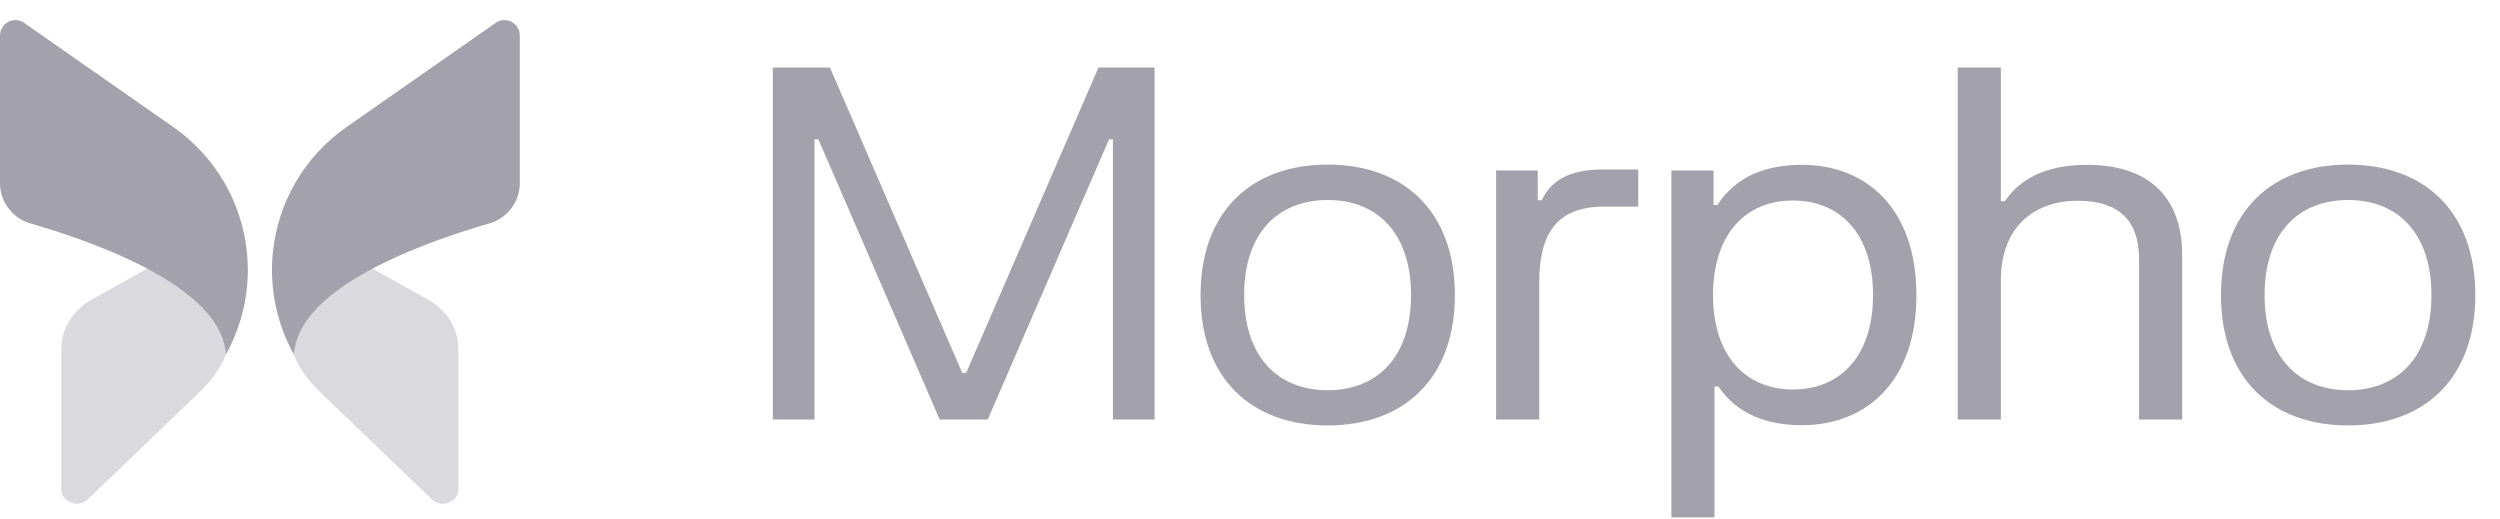
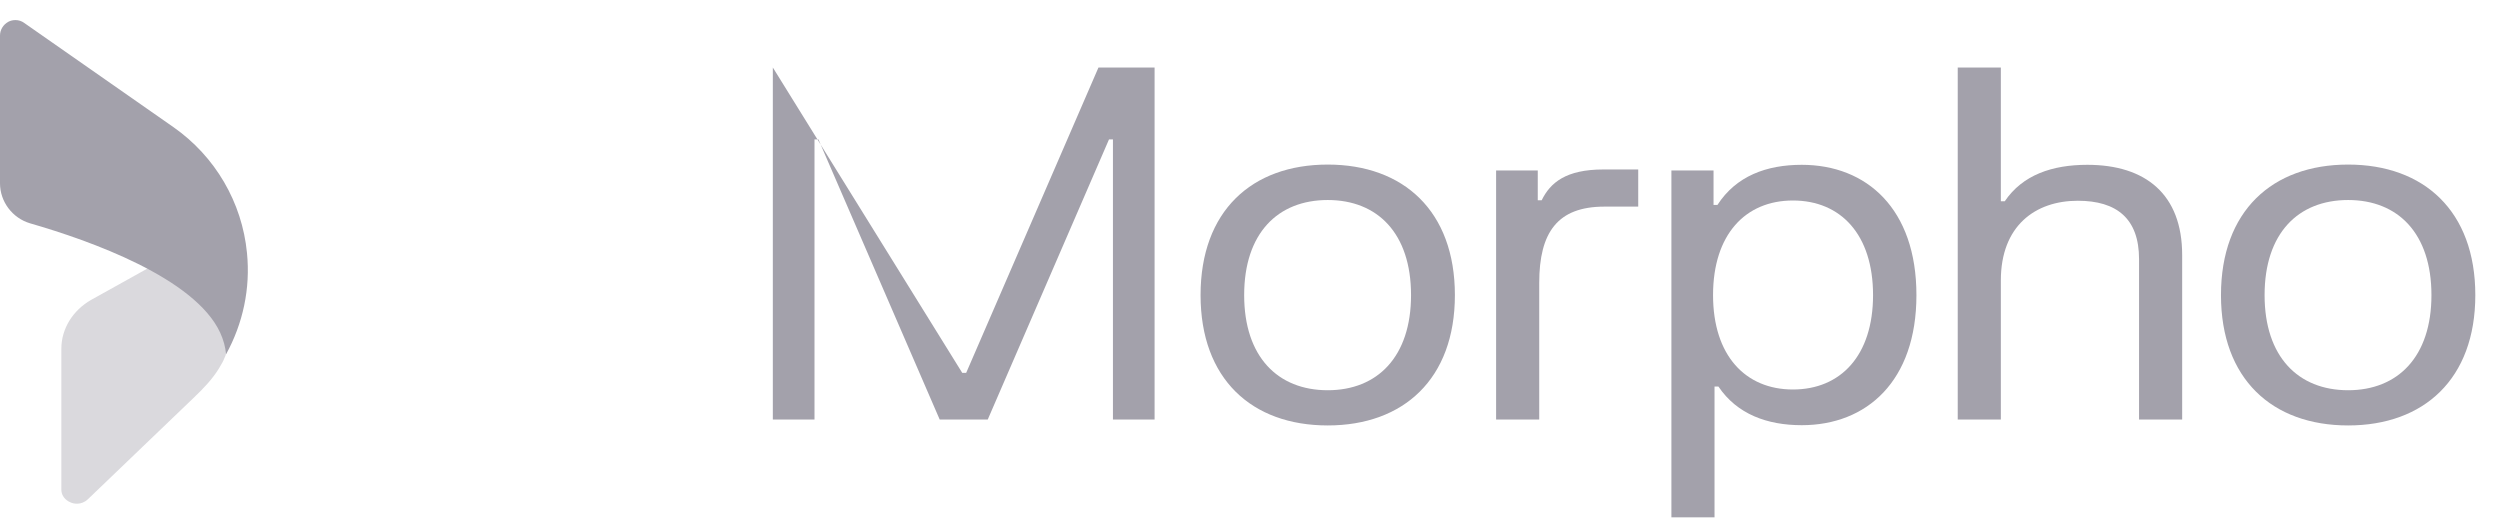
<svg xmlns="http://www.w3.org/2000/svg" width="159" height="33" viewBox="0 0 159 33" fill="none">
  <g clip-path="url(#clip0_3026_8978)">
    <path d="M3.902 22.178V31.132C3.902 31.683 4.37 31.912 4.515 31.964C4.661 32.026 5.149 32.161 5.585 31.756L12.373 25.247C12.952 24.692 13.509 24.11 13.929 23.428C14.126 23.108 14.208 22.927 14.208 22.927C14.623 22.085 14.623 21.274 14.218 20.463C13.616 19.256 12.078 18.029 9.761 16.865L5.803 19.069C4.63 19.735 3.902 20.91 3.902 22.178Z" fill="#A3A1AB" fill-opacity="0.4" />
    <path d="M0 2.265V11.655C0 12.83 0.79 13.87 1.912 14.203C5.735 15.305 12.394 17.676 14.004 21.159C14.211 21.617 14.336 22.064 14.378 22.532C15.448 20.587 15.936 18.352 15.708 16.085C15.396 12.872 13.692 9.95 11.033 8.088L1.548 1.464C1.382 1.339 1.184 1.277 0.987 1.277C0.821 1.277 0.675 1.308 0.519 1.391C0.208 1.568 0 1.891 0 2.265Z" fill="#A3A1AB" />
-     <path d="M29.15 22.178V31.132C29.15 31.683 28.682 31.912 28.537 31.964C28.392 32.026 27.903 32.161 27.467 31.756L20.521 25.095C20.048 24.642 19.596 24.162 19.24 23.613C18.958 23.178 18.844 22.927 18.844 22.927C18.429 22.085 18.429 21.274 18.834 20.463C19.436 19.256 20.974 18.029 23.29 16.865L27.249 19.069C28.433 19.735 29.15 20.91 29.15 22.178Z" fill="#A3A1AB" fill-opacity="0.4" />
-     <path d="M33.06 2.264V11.654C33.06 12.829 32.27 13.869 31.148 14.202C27.325 15.304 20.666 17.675 19.056 21.159C18.848 21.616 18.723 22.063 18.682 22.531C17.612 20.587 17.124 18.351 17.352 16.084C17.663 12.871 19.367 9.949 22.027 8.088L31.512 1.464C31.678 1.339 31.875 1.276 32.073 1.276C32.239 1.276 32.385 1.308 32.54 1.391C32.852 1.568 33.06 1.89 33.06 2.264Z" fill="#A3A1AB" />
-     <path d="M49.152 4.293H52.784L61.199 23.715H61.448L69.863 4.293H73.432V26.684H70.783V8.865H70.533L62.82 26.684H59.765L52.051 8.865H51.802V26.684H49.152V4.293Z" fill="#A3A1AB" />
+     <path d="M49.152 4.293L61.199 23.715H61.448L69.863 4.293H73.432V26.684H70.783V8.865H70.533L62.82 26.684H59.765L52.051 8.865H51.802V26.684H49.152V4.293Z" fill="#A3A1AB" />
    <path d="M76.356 18.77C76.356 13.421 79.613 10.467 84.444 10.467C89.259 10.467 92.531 13.421 92.531 18.77C92.531 24.103 89.259 27.058 84.444 27.058C79.613 27.058 76.356 24.103 76.356 18.77ZM79.129 18.77C79.129 22.688 81.265 24.819 84.444 24.819C87.607 24.819 89.742 22.688 89.742 18.77C89.742 14.836 87.607 12.721 84.444 12.721C81.265 12.721 79.129 14.836 79.129 18.77Z" fill="#A3A1AB" />
    <path d="M95.152 10.84H97.802V12.737H98.051C98.597 11.617 99.594 10.778 101.978 10.778H104.191V13.141H102.04C99.064 13.141 97.895 14.774 97.895 17.992V26.684H95.152V10.84Z" fill="#A3A1AB" />
    <path d="M106.301 32.904V10.84H108.981V13.032H109.231C110.415 11.197 112.347 10.482 114.591 10.482C118.721 10.482 121.885 13.281 121.885 18.77C121.885 24.243 118.721 27.042 114.591 27.042C112.394 27.042 110.477 26.343 109.293 24.585H109.044V32.904H106.301ZM108.95 18.77C108.95 22.611 111.007 24.772 114.03 24.772C117.069 24.772 119.126 22.611 119.126 18.77C119.126 14.914 117.069 12.752 114.03 12.752C111.007 12.752 108.95 14.914 108.95 18.77Z" fill="#A3A1AB" />
    <path d="M124.512 4.293H127.254V12.799H127.504C128.641 11.12 130.527 10.482 132.755 10.482C136.449 10.482 138.786 12.348 138.786 16.22V26.684H136.044V16.484C136.044 13.903 134.625 12.768 132.148 12.768C129.436 12.768 127.254 14.369 127.254 17.837V26.684H124.512V4.293Z" fill="#A3A1AB" />
    <path d="M141.254 18.77C141.254 13.421 144.511 10.467 149.342 10.467C154.157 10.467 157.43 13.421 157.43 18.77C157.43 24.103 154.157 27.058 149.342 27.058C144.511 27.058 141.254 24.103 141.254 18.77ZM144.028 18.77C144.028 22.688 146.163 24.819 149.342 24.819C152.505 24.819 154.64 22.688 154.64 18.77C154.64 14.836 152.505 12.721 149.342 12.721C146.163 12.721 144.028 14.836 144.028 18.77Z" fill="#A3A1AB" />
  </g>
  <defs>
    <clipPath id="clip0_3026_8978">
      <rect width="159" height="32" fill="white" transform="translate(0 0.94)" />
    </clipPath>
  </defs>
</svg>